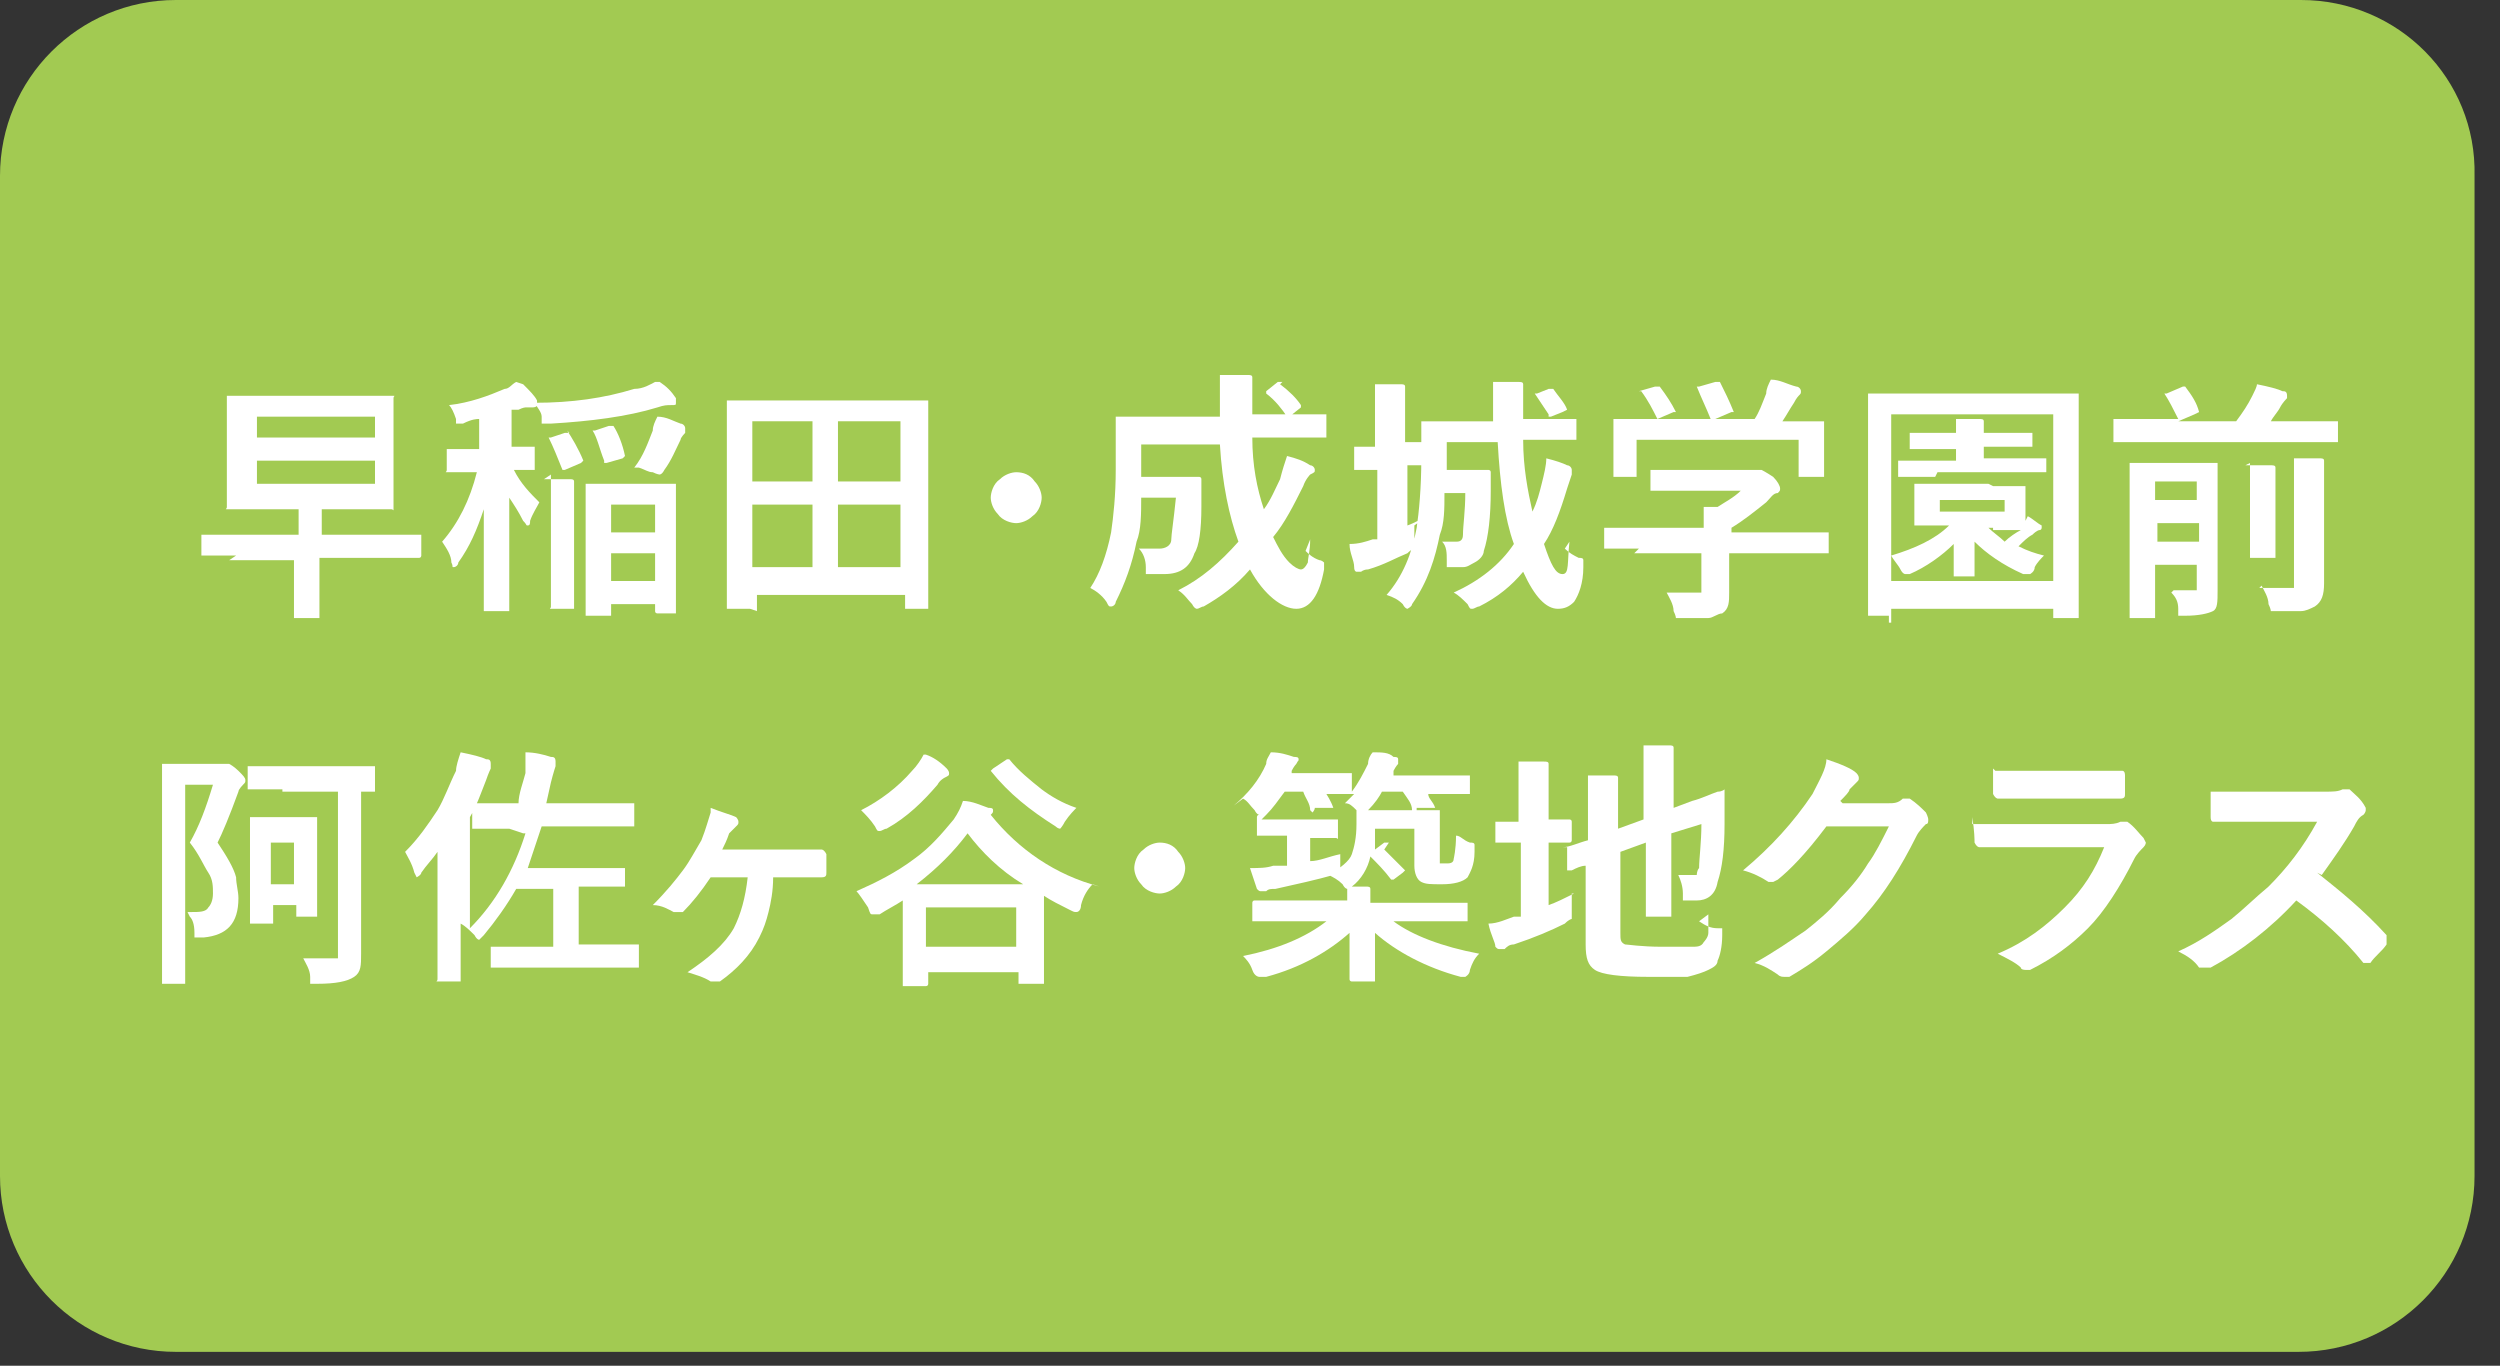
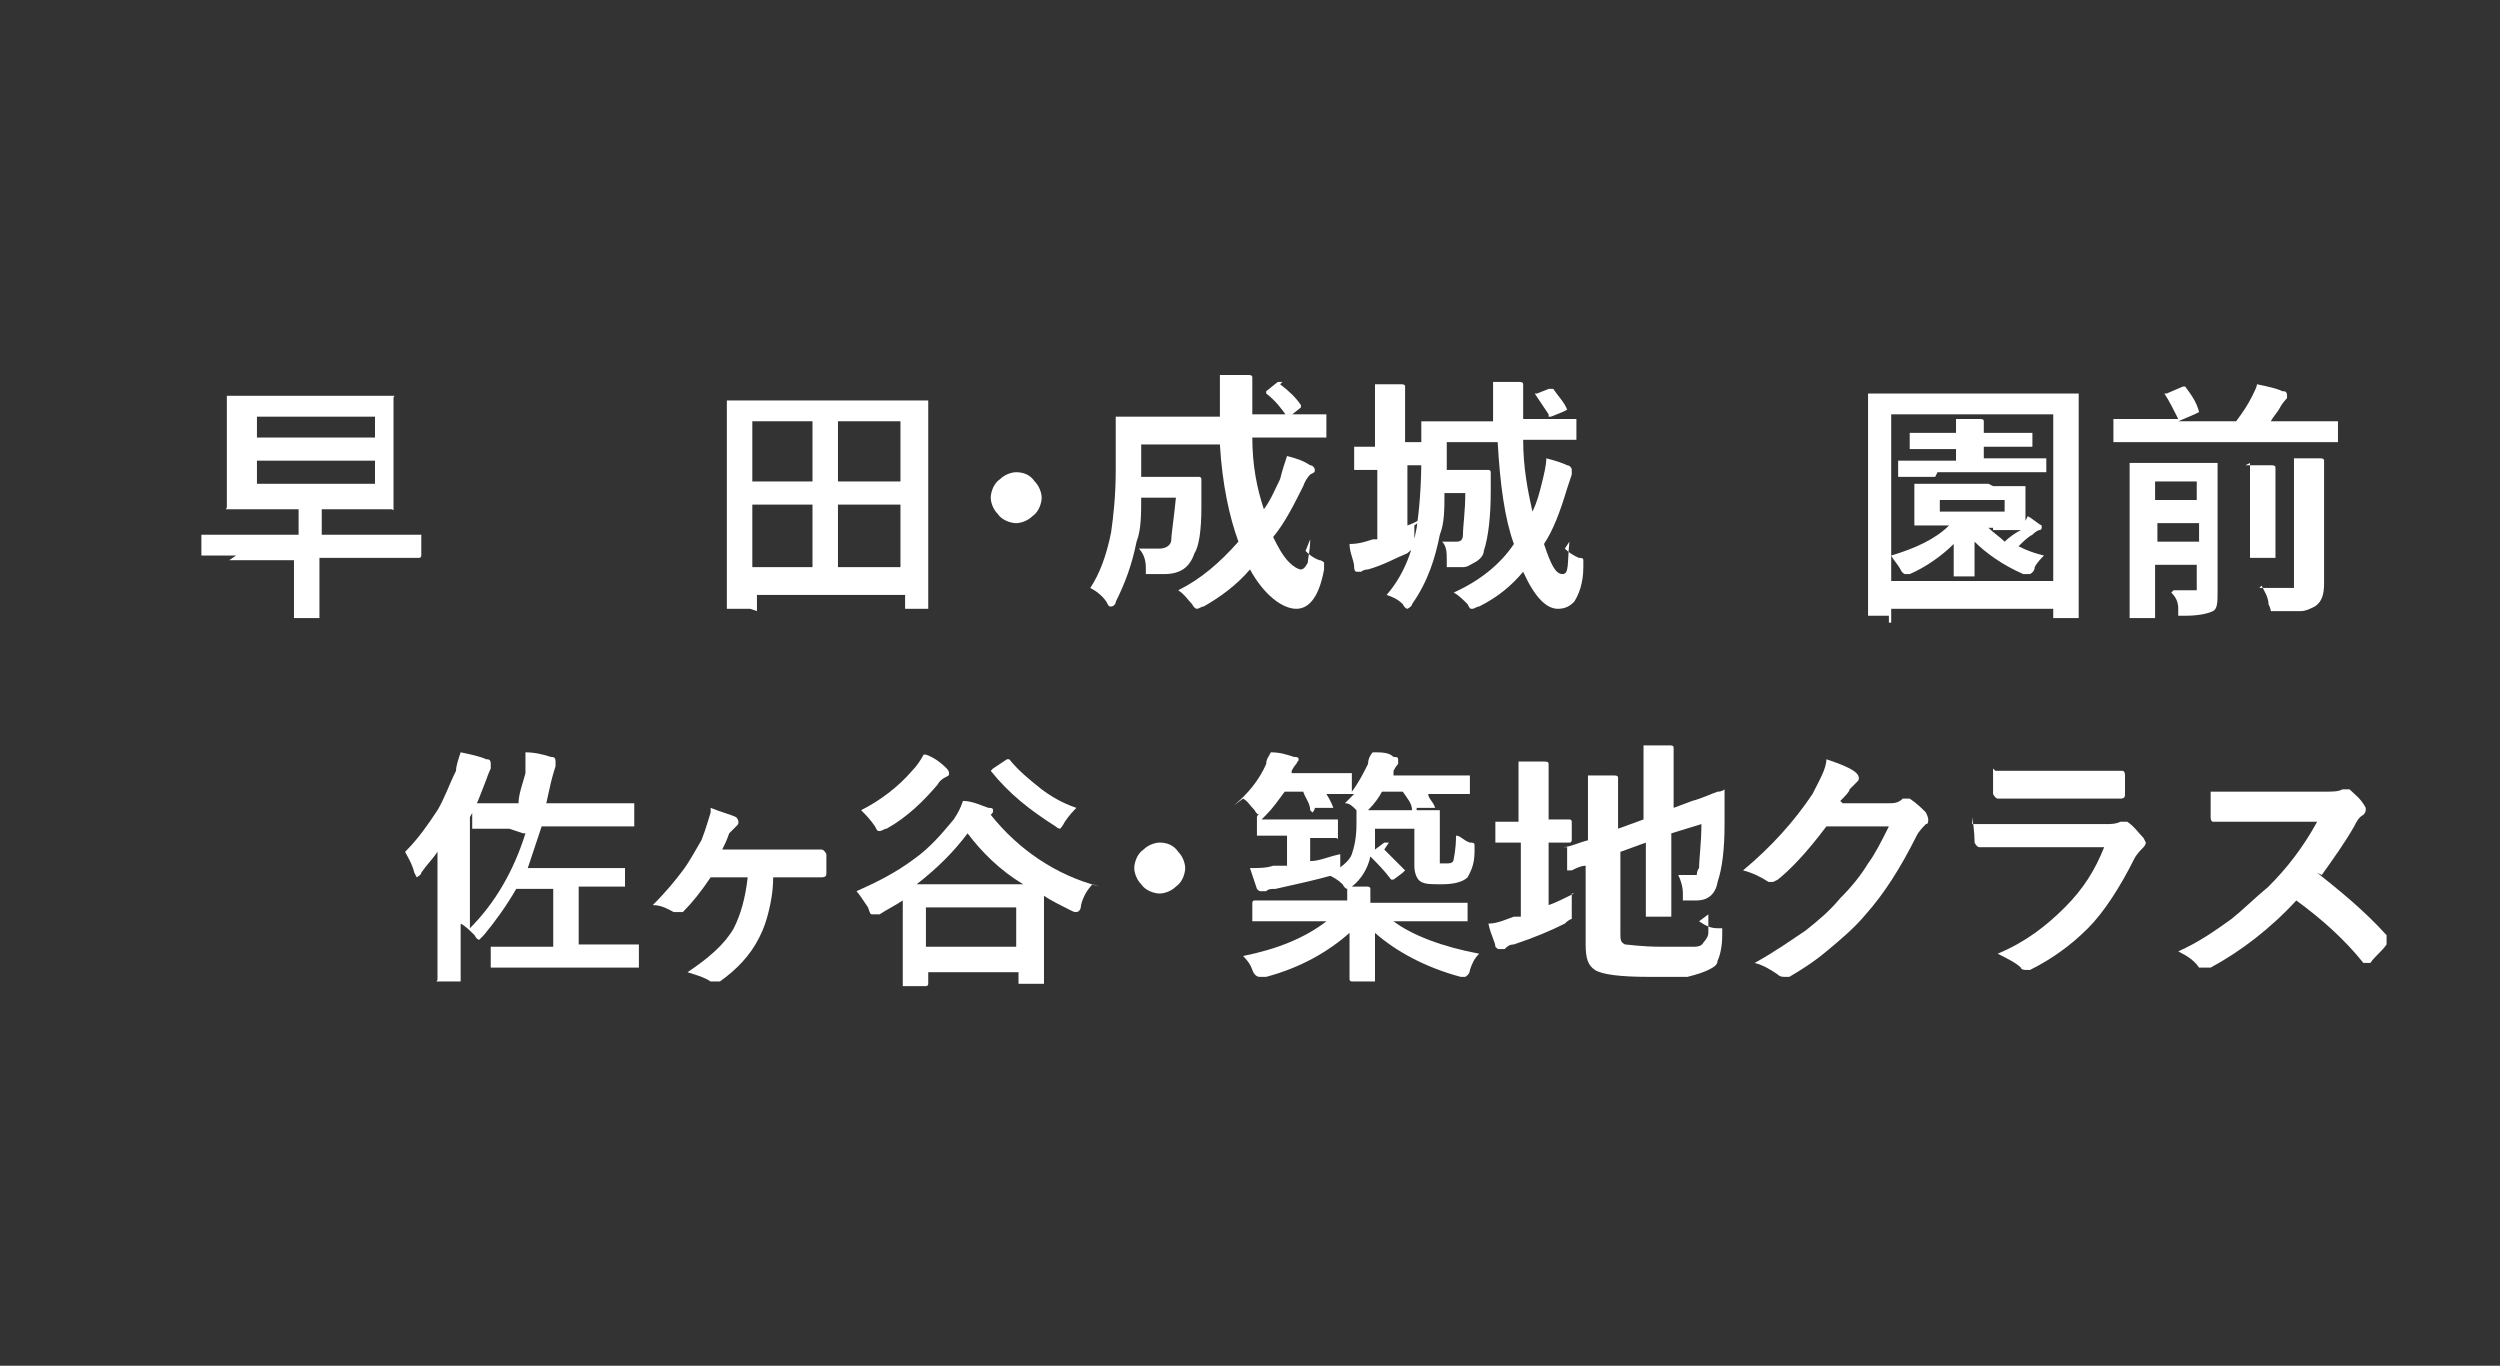
<svg xmlns="http://www.w3.org/2000/svg" version="1.1" viewBox="0 0 108 59">
  <rect x="0" y="0" width="108" height="59" fill="#333333" stroke="none" />
  <defs>
    <style>
      .cls-1 {
        fill: none;
      }

      .cls-2 {
        fill: #a2ca52;
      }

      .cls-3 {
        fill: #fff;
      }

      .cls-4 {
        clip-path: url(#clippath);
      }
    </style>
    <clipPath id="clippath">
      <rect class="cls-1" y="0" width="107" height="58.5" />
    </clipPath>
  </defs>
  <g>
    <g id="_レイヤー_1" data-name="レイヤー_1">
      <g class="cls-4">
-         <path class="cls-2" d="M99.4,0H7.6C3.4,0,0,3.4,0,7.6v43.2c0,4.2,3.4,7.6,7.6,7.6h91.7c4.2,0,7.6-3.4,7.6-7.6V7.6C107,3.4,103.6,0,99.4,0Z" />
-       </g>
+         </g>
      <g>
        <path class="cls-3" d="M10.2,24h-1.4c0,0-.1,0-.1,0v-.8c0,0,0-.1,0-.1s0,0,0,0h1.4s2.8,0,2.8,0v-1.1h-3c0,0,0,0-.1,0s0,0,0-.1v-1.2s0-2.3,0-2.3v-1.2c0,0,0,0,0-.1s0,0,0,0h1.5s4.1,0,4.1,0h1.5c0,0,0,0,.1,0s0,0,0,.1v1.2s0,2.3,0,2.3v1.2c0,0,0,0,0,.1s0,0-.1,0h-1.5s-1.5,0-1.5,0v1.1h4.3c0,0,0,0,0,0,0,0,0,0,0,.1v.8c0,0,0,.1-.1.1h-1.4s-2.9,0-2.9,0v2.5c0,0,0,0,0,.1s0,0,0,0h-1c0,0,0,0-.1,0s0,0,0,0v-1.5s0-1,0-1h-2.8ZM16.2,18h-5.1v.9h5.1v-.9ZM16.2,20.9v-1h-5.1v1h5.1Z" />
-         <path class="cls-3" d="M22.6,16.6c.3.3.5.5.6.7,0,0,0,.1,0,.2,0,0,0,.1-.2.1s-.2,0-.3,0c0,0-.1,0-.3.1-.1,0-.2,0-.3,0v1.6h.9c0,0,0,0,.1,0,0,0,0,0,0,.1v.8c0,0,0,0,0,.1,0,0,0,0,0,0s0,0-.3,0c-.2,0-.4,0-.6,0,.3.6.7,1,1.1,1.4-.1.2-.3.5-.4.8,0,.1,0,.2-.1.2s0,0-.2-.2c-.2-.4-.4-.7-.6-1,0,1.2,0,2.3,0,3.5,0,.3,0,.6,0,1,0,.2,0,.3,0,.3,0,0,0,0,0,.1,0,0,0,0-.1,0h-.9c0,0,0,0-.1,0s0,0,0,0,0-.2,0-.7c0-1.3,0-2.5,0-3.7-.3.9-.6,1.6-1.1,2.3,0,.1-.1.2-.2.2s0,0-.1-.2c0-.3-.2-.6-.4-.9.7-.8,1.2-1.8,1.5-3h-1.2c0,0,0,0-.1,0s0,0,0-.1v-.8c0,0,0,0,0-.1,0,0,0,0,0,0h1.1s.3,0,.3,0v-1.3c-.1,0-.3,0-.7.2-.1,0-.2,0-.2,0,0,0-.1,0-.1,0,0,0,0-.1,0-.2-.1-.3-.2-.5-.3-.6.9-.1,1.7-.4,2.4-.7.2,0,.3-.2.5-.3ZM28.5,16.5c.3.2.5.4.7.7,0,0,0,.1,0,.2s0,.1-.2.1-.3,0-.6.1c-1.3.4-2.9.6-4.6.7,0,0-.1,0-.2,0,0,0-.1,0-.2,0,0,0,0-.1,0-.3,0-.2-.2-.4-.3-.6,1.6,0,3-.2,4.3-.6.4,0,.7-.2.9-.3ZM24.5,18.6c.2.3.5.8.7,1.3,0,0,0,0,0,0,0,0,0,0-.1.1l-.7.3c0,0-.1,0-.1,0s0,0,0,0c-.2-.5-.4-1-.6-1.4,0,0,0,0,0,0,0,0,0,0,.1,0l.6-.2c0,0,.1,0,.1,0,0,0,0,0,.1,0ZM23.5,20.7c.5,0,.8,0,1.1,0,.1,0,.2,0,.2.1s0,0,0,.1c0,0,0,.1,0,.1,0,.1,0,.5,0,1v4.2c0,0,0,0,0,.1,0,0,0,0-.1,0h-.8c0,0,0,0-.1,0s0,0,0-.1v-1.4s0-2.8,0-2.8c0-.6,0-1.1,0-1.5ZM26.2,26.6h-.8c0,0,0,0-.1,0s0,0,0,0v-2.4s0-1.4,0-1.4v-1.8c0,0,0,0,0-.1,0,0,0,0,.1,0h1.1s1.4,0,1.4,0h1.2c0,0,0,0,.1,0,0,0,0,0,0,0v1.6s0,1.5,0,1.5v2.4c0,0,0,.1,0,.1h-.8c0,0-.1,0-.1-.1v-.3h-1.9v.4c0,0,0,0,0,.1,0,0,0,0,0,0ZM26.5,18.4c.2.3.4.8.5,1.3,0,0,0,0,0,0,0,0,0,0-.1.1l-.7.2c0,0-.1,0-.1,0s0,0,0-.1c-.2-.5-.3-1-.5-1.3,0,0,0,0,0,0,0,0,0,0,.1,0l.6-.2c0,0,.1,0,.1,0,0,0,0,0,.1,0ZM26.4,21.8v1.2h1.9v-1.2h-1.9ZM26.4,25.1h1.9v-1.2h-1.9v1.2ZM27.4,20.2c.4-.5.6-1.1.8-1.6,0-.2.1-.4.2-.6.4,0,.7.2,1,.3.1,0,.2.1.2.2s0,.1,0,.2c0,0-.2.2-.2.3-.2.4-.4.9-.7,1.3-.1.2-.2.2-.2.2s-.1,0-.3-.1c-.2,0-.3-.1-.6-.2Z" />
        <path class="cls-3" d="M32.4,26.3h-1c0,0,0,0,0,0,0,0,0,0,0,0v-3.9s0-2.1,0-2.1v-2.9c0,0,0,0,0-.1,0,0,0,0,.1,0h1.5s5.5,0,5.5,0h1.5c0,0,0,0,.1,0s0,0,0,0v2.6s0,2.4,0,2.4v3.9c0,0,0,0,0,.1,0,0,0,0,0,0h-.9c0,0,0,0-.1,0,0,0,0,0,0,0v-.6h-6.4v.6c0,0,0,0,0,.1s0,0,0,0ZM32.5,18.2v2.6h2.6v-2.6h-2.6ZM32.5,24.5h2.6v-2.7h-2.6v2.7ZM38.9,18.2h-2.7v2.6h2.7v-2.6ZM36.2,24.5h2.7v-2.7h-2.7v2.7Z" />
        <path class="cls-3" d="M43.9,20.4c.3,0,.6.1.8.4.2.2.3.5.3.7s-.1.6-.4.8c-.2.2-.5.3-.7.3s-.6-.1-.8-.4c-.2-.2-.3-.5-.3-.7s.1-.6.4-.8c.2-.2.5-.3.7-.3Z" />
        <path class="cls-3" d="M56.4,23.8c.1.1.3.3.6.4.1,0,.2.1.2.1,0,0,0,0,0,.1s0,.1,0,.2c-.2,1.1-.6,1.7-1.2,1.7s-1.4-.6-2-1.7c-.6.7-1.3,1.2-2,1.6-.1,0-.2.1-.3.1,0,0-.1,0-.2-.2-.2-.2-.3-.4-.6-.6,1-.5,1.8-1.2,2.6-2.1-.4-1.1-.7-2.5-.8-4.2h-3.4v1.4h2.5c0,0,.1,0,.1.1,0,.1,0,.3,0,.7,0,.2,0,.4,0,.5,0,1-.1,1.7-.3,2-.2.6-.6.9-1.3.9s-.4,0-.6,0c-.1,0-.2,0-.2,0,0,0,0-.1,0-.3,0-.3-.1-.6-.3-.8.4,0,.7,0,.9,0s.5-.1.5-.4c0-.2.1-.8.2-1.8h-1.5c0,.7,0,1.4-.2,1.9-.2,1-.5,1.8-.9,2.6,0,.1-.1.2-.2.2s-.1,0-.2-.2c-.2-.3-.5-.5-.7-.6.4-.6.7-1.4.9-2.4.1-.7.2-1.6.2-2.7v-2.2c0,0,0-.1,0-.1,0,0,0,0,.1,0h1.5s2.9,0,2.9,0v-.2c0-.7,0-1.2,0-1.6.6,0,1,0,1.2,0,.1,0,.2,0,.2.1s0,.1,0,.2c0,.1,0,.4,0,.8s0,.2,0,.3v.3h3.1c0,0,0,0,.1,0,0,0,0,0,0,.1v.8c0,0,0,0,0,.1,0,0,0,0-.1,0h-1.5s-1.6,0-1.6,0c0,1.2.2,2.2.5,3.1.3-.4.5-.9.7-1.3.1-.4.2-.7.3-1,.4.1.7.2,1,.4.1,0,.2.1.2.2s0,.1-.2.2c0,0-.2.2-.3.5-.4.8-.8,1.6-1.3,2.2.2.4.4.8.7,1.1.2.2.4.3.5.3s.2-.1.3-.3c0-.2.1-.5.1-1ZM55.3,16.6c.4.3.7.6.9.9,0,0,0,0,0,0,0,0,0,0,0,.1l-.5.4c0,0-.1,0-.1,0s0,0,0,0c-.2-.3-.5-.7-.9-1,0,0,0,0,0-.1s0,0,0,0l.5-.4c0,0,.1,0,.1,0s0,0,.1,0Z" />
        <path class="cls-3" d="M61.1,22.7c0,.2,0,.4,0,.7s0,.3,0,.3c0,0-.1,0-.3.2-.5.2-1,.5-1.7.7-.2,0-.3.1-.3.1,0,0-.1,0-.2,0,0,0-.1,0-.1-.2,0-.3-.2-.6-.2-1,.4,0,.7-.1,1-.2,0,0,0,0,.2,0v-3h-.9c0,0,0,0-.1,0,0,0,0,0,0-.1v-.8c0,0,0,0,0-.1,0,0,0,0,0,0h.9s0-1,0-1c0-.7,0-1.3,0-1.7.4,0,.8,0,1.1,0,.1,0,.2,0,.2.1s0,.1,0,.2c0,.1,0,.5,0,1.2v1h.8c0,0,0,0,.1,0,0,0,0,0,0,.1v.8c0,0,0,0,0,.1s0,0-.1,0,0,0-.2,0c-.2,0-.3,0-.5,0v2.6c.3-.1.6-.3.7-.3ZM67.6,23.7c.2.2.4.3.6.4.1,0,.2,0,.2.1,0,0,0,0,0,.1s0,0,0,.2c0,.7-.2,1.2-.4,1.5-.2.2-.4.3-.7.3-.5,0-1-.5-1.5-1.6-.5.6-1.1,1.1-1.9,1.5-.1,0-.2.1-.3.1s-.1,0-.2-.2c-.2-.2-.4-.4-.6-.5,1.1-.5,2-1.2,2.6-2.1-.4-1.1-.6-2.6-.7-4.4h-2.2v1.2h1.8c0,0,.1,0,.1.1,0,.2,0,.4,0,.8,0,1.1-.1,2-.3,2.6,0,.2-.2.4-.4.5-.2.1-.3.2-.5.2s-.4,0-.5,0c0,0-.1,0-.2,0,0,0,0-.1,0-.3,0-.3,0-.6-.2-.8.3,0,.5,0,.6,0s.3,0,.3-.3c0-.4.1-1,.1-1.8h-.9c0,.7,0,1.3-.2,1.8-.2,1-.5,2-1.2,3,0,.1-.2.2-.2.2s-.1,0-.2-.2c-.2-.2-.4-.3-.7-.4.7-.8,1.1-1.8,1.3-2.9.1-.7.2-1.7.2-3v-1.5c0,0,0-.1,0-.1h1.5s1.6,0,1.6,0h0c0-.7,0-1.3,0-1.7.4,0,.8,0,1.1,0,.1,0,.2,0,.2.1s0,.1,0,.2c0,0,0,.3,0,.8v.5h2.2c0,0,0,0,.1,0,0,0,0,0,0,0v.8c0,0,0,0,0,.1,0,0,0,0-.1,0h-1.5s-.7,0-.7,0c0,1.2.2,2.2.4,3.1.2-.4.3-.8.4-1.2.1-.4.2-.8.2-1.1.4.1.7.2.9.3.1,0,.2.1.2.2s0,.1,0,.2c0,0-.1.3-.2.6-.3,1-.6,1.8-1,2.4.3.9.5,1.3.8,1.3s.2-.5.3-1.4ZM67.1,16.8c.2.3.5.6.6.9,0,0,0,0,0,0,0,0,0,0-.2.1l-.5.2c0,0-.1,0-.1,0,0,0,0,0,0-.1-.2-.3-.4-.6-.6-.9,0,0,0,0,0,0,0,0,0,0,.1,0l.5-.2c0,0,0,0,.1,0s0,0,0,0Z" />
-         <path class="cls-3" d="M70.8,23.7h-1.4c0,0,0,0-.1,0s0,0,0,0v-.8c0,0,0,0,0-.1,0,0,0,0,0,0h1.4s2.9,0,2.9,0c0-.4,0-.7,0-.9h.6c.3-.2.7-.4,1-.7h-3.8c0,0-.1,0-.1,0v-.8c0,0,0,0,0-.1s0,0,0,0h1.4s3,0,3,0c.1,0,.2,0,.3,0,0,0,.1,0,.1,0,0,0,.2.1.5.3.2.2.3.4.3.5s0,.1-.1.2c-.2,0-.3.2-.5.4-.5.4-1,.8-1.5,1.1v.2h4.1c0,0,0,0,.1,0,0,0,0,0,0,.1v.8c0,0,0,0,0,0,0,0,0,0-.1,0h-1.4s-2.8,0-2.8,0v1.7c0,.4,0,.7-.3.9-.2,0-.4.2-.6.2-.2,0-.6,0-1.1,0s-.3,0-.3,0c0,0,0-.1-.1-.3,0-.3-.2-.6-.3-.8.4,0,.8,0,1.2,0s.3,0,.3,0c0,0,0-.2,0-.3v-1.4h-2.9ZM70.8,16.9l.7-.2c0,0,0,0,.1,0s0,0,.1,0c.3.4.5.7.7,1.1,0,0,0,0,0,0,0,0,0,0-.1,0l-.7.3h2.3c-.2-.5-.4-.9-.6-1.4,0,0,0,0,0,0s0,0,.1,0l.7-.2s0,0,.1,0c0,0,0,0,.1,0,.2.4.4.8.6,1.3,0,0,0,0,0,0,0,0,0,0-.1,0l-.7.3h1.7c.2-.3.3-.6.5-1.1,0-.2.1-.4.2-.6.4,0,.7.2,1.1.3.1,0,.2.1.2.2s0,.1-.1.2c0,0-.1.1-.2.3-.2.3-.3.5-.5.8h1.7c0,0,.1,0,.1,0,0,0,0,0,0,0v.6s0,.5,0,.5v1.2c0,0,0,.1,0,.1,0,0,0,0-.1,0h-.9c0,0,0,0-.1,0,0,0,0,0,0-.1v-1.5h-7v1.5c0,0,0,0,0,.1,0,0,0,0,0,0h-.9c0,0-.1,0-.1,0,0,0,0,0,0-.1v-1.2s0-.4,0-.4v-.7c0,0,0,0,0-.1,0,0,0,0,.1,0h1.5s.3,0,.3,0c-.2-.4-.4-.8-.7-1.2,0,0,0,0,0,0,0,0,0,0,.1,0Z" />
        <path class="cls-3" d="M81.6,26.6h-.9c0,0,0,0,0,0,0,0,0,0,0,0v-4.3s0-2.2,0-2.2v-3c0,0,0-.1,0-.1,0,0,0,0,.1,0h1.4s6.1,0,6.1,0h1.4c0,0,.1,0,.1,0,0,0,0,0,0,.1v2.6s0,2.6,0,2.6v4.3c0,0,0,0,0,.1,0,0,0,0-.1,0h-.9c0,0,0,0-.1,0s0,0,0,0v-.4h-7v.5c0,0,0,0,0,.1,0,0,0,0-.1,0ZM81.7,17.9v7.2h7v-7.2h-7ZM86.1,21h1.3c0,0,0,0,.1,0s0,0,0,0v.6s0,.4,0,.4c0,.2,0,.4,0,.5,0,0,0,0,.1-.2.2.1.4.3.6.4,0,0,0,0,0,.1,0,0,0,.1-.1.1,0,0-.1,0-.3.2-.2.1-.4.3-.6.5.4.2.7.3,1.1.4-.1.1-.3.3-.4.5,0,.2-.2.3-.2.3s-.1,0-.3,0c-.9-.4-1.6-.9-2.1-1.4,0,.3,0,.6,0,1,0,.3,0,.4,0,.4,0,0,0,0,0,.1,0,0,0,0-.1,0h-.7c0,0,0,0-.1,0,0,0,0,0,0-.1s0-.4,0-1.3c-.5.5-1.2,1-1.9,1.3-.1,0-.2,0-.2,0,0,0-.1,0-.2-.2-.1-.2-.3-.4-.4-.6,1-.3,1.9-.7,2.5-1.3h-1.4c0,0,0,0-.1,0,0,0,0,0,0-.1v-.6s0-.4,0-.4v-.6c0,0,0,0,0-.1s0,0,0,0h1.3s1.9,0,1.9,0ZM83.6,20.6h-1.5c0,0,0,0-.1,0,0,0,0,0,0-.1v-.5c0,0,0,0,0-.1,0,0,0,0,0,0h1.5s1,0,1,0v-.5h-1.9c0,0-.1,0-.1,0,0,0,0,0,0-.1v-.5c0,0,0,0,0-.1,0,0,0,0,.1,0h1.4s.5,0,.5,0c0-.3,0-.5,0-.6.3,0,.7,0,1,0,.1,0,.2,0,.2.1s0,0,0,.2c0,0,0,.2,0,.3h2c0,0,0,0,.1,0,0,0,0,0,0,0v.5c0,0,0,0,0,.1,0,0,0,0,0,0h-1.4s-.7,0-.7,0v.5h2.6c0,0,0,0,.1,0,0,0,0,0,0,0v.5c0,0,0,0,0,.1,0,0,0,0,0,0h-1.5s-3.2,0-3.2,0ZM86.6,22.1v-.5h-2.8v.5h2.8ZM86.1,22.8h-.2c.2.2.5.4.7.6.2-.2.5-.4.7-.5-.2,0-.6,0-1.2,0Z" />
        <path class="cls-3" d="M92.8,19.1h-1.4c0,0,0,0-.1,0,0,0,0,0,0-.1v-.8c0,0,0,0,0-.1,0,0,0,0,.1,0h1.4s1.3,0,1.3,0c-.2-.4-.4-.8-.6-1.1,0,0,0,0,0,0,0,0,0,0,.1,0l.7-.3c0,0,.1,0,.1,0s0,0,0,0c.3.4.5.7.6,1.1,0,0,0,0,0,0,0,0,0,0-.2.1l-.7.3h2.5c.3-.4.5-.7.7-1.1.1-.2.2-.4.2-.5.5.1.9.2,1.1.3.1,0,.2,0,.2.2s0,0,0,.1c0,0-.2.2-.3.4-.1.2-.3.4-.4.6h2.8c0,0,0,0,.1,0,0,0,0,0,0,0v.8c0,0,0,.1,0,.1,0,0,0,0,0,0h-1.4s-6.8,0-6.8,0ZM93.9,25.5c.3,0,.5,0,.7,0s.3,0,.3,0c0,0,0-.1,0-.2v-.9h-1.8v2.2c0,0,0,0,0,.1,0,0,0,0-.1,0h-.9c0,0,0,0-.1,0,0,0,0,0,0-.1v-1.4s0-3.6,0-3.6v-1.5c0,0,0-.1,0-.1h1.2s1.4,0,1.4,0h1.1c0,0,.1,0,.1,0v1.6s0,2.4,0,2.4v1.5c0,.5,0,.8-.2.9-.2.1-.6.2-1.2.2-.2,0-.3,0-.3,0,0,0,0-.1,0-.3,0-.3-.1-.5-.3-.7ZM94.9,20.8h-1.8v.8h1.8v-.8ZM93.2,23.4h1.8v-.8h-1.8v.8ZM97,20.1c.3,0,.7,0,1.1,0,.1,0,.2,0,.2.1s0,.1,0,.3c0,.1,0,.5,0,1.1v2.5c0,0,0,0,0,0s0,0-.1,0h-.9c0,0,0,0-.1,0,0,0,0,0,0,0v-1.2s0-1.3,0-1.3c0-.6,0-1.2,0-1.6ZM97.6,25.4c.3,0,.7,0,1.1,0s.3,0,.4,0c0,0,0-.2,0-.3v-3.8c0-.6,0-1.1,0-1.5.4,0,.8,0,1.1,0,.1,0,.2,0,.2.1s0,.1,0,.2c0,.1,0,.5,0,1.1v4c0,.5-.1.8-.4,1-.2.1-.4.2-.6.2-.2,0-.5,0-1,0s-.3,0-.3,0c0,0,0-.1-.1-.3,0-.3-.2-.6-.3-.8Z" />
-         <path class="cls-3" d="M8.1,39.4c0,0,.1,0,.2,0,.3,0,.6,0,.7-.2.1-.1.2-.3.2-.6s0-.6-.2-.9c-.2-.3-.4-.8-.8-1.3.4-.7.7-1.5,1-2.5h-1.2v8.5c0,0,0,0,0,.1,0,0,0,0-.1,0h-.9c0,0,0,0,0,0,0,0,0,0,0-.1v-2.3s0-4.7,0-4.7v-2.3c0,0,0-.1,0-.1,0,0,0,0,.1,0h.9s1.6,0,1.6,0c.1,0,.2,0,.2,0s0,0,.1,0c0,0,.2.1.4.3.2.2.3.3.3.4s0,.1-.1.2c0,0-.2.2-.2.3-.4,1.1-.7,1.8-.9,2.2.4.6.7,1.1.8,1.5,0,.3.1.6.1.9,0,1.1-.5,1.6-1.5,1.7,0,0-.2,0-.2,0,0,0-.1,0-.2,0,0,0,0-.1,0-.2,0-.4-.1-.6-.2-.7ZM12.2,34.1h-1.4c0,0,0,0-.1,0,0,0,0,0,0,0v-.9c0,0,0,0,0-.1s0,0,0,0h1.4s2.6,0,2.6,0h1.4c0,0,0,0,.1,0,0,0,0,0,0,.1v.9c0,0,0,0,0,.1s0,0,0,0h-.6s0,4.9,0,4.9v2.1c0,.5,0,.8-.3,1-.3.2-.8.3-1.6.3,0,0-.1,0-.1,0-.1,0-.2,0-.2,0,0,0,0-.1,0-.3,0-.3-.2-.6-.3-.8.3,0,.7,0,1.1,0,.2,0,.3,0,.4,0,0,0,0-.2,0-.3v-6.9h-2.4ZM13.7,39.6c0,0,0,0,0,0,0,0,0,0,0,0h-.8c0,0-.1,0-.1,0,0,0,0,0,0,0v-.5h-1v.8c0,0,0,0,0,0s0,0-.1,0h-.8c0,0,0,0-.1,0,0,0,0,0,0,0v-2.1s0-1,0-1v-1.4c0,0,0-.1,0-.1,0,0,0,0,0,0h.9s1,0,1,0h.9c0,0,0,0,.1,0,0,0,0,0,0,.1v1.1s0,1,0,1v1.9ZM12.7,36.4h-1v1.8h1v-1.8Z" />
        <path class="cls-3" d="M22,35.8h-1.5c0,0,0,0-.1,0,0,0,0,0,0-.1v-.9c0,0,0-.1.1-.1h1.5s.4,0,.4,0c0-.4.2-.9.3-1.3,0-.3,0-.6,0-.9.4,0,.8.1,1.1.2.1,0,.2,0,.2.2s0,.1,0,.2c0,0-.1.3-.2.7l-.2.9h3.7c0,0,.1,0,.1,0v.9c0,0,0,.1,0,.1,0,0,0,0,0,0h-1.5s-2.5,0-2.5,0c-.2.6-.4,1.2-.6,1.8h4.1c0,0,0,0,.1,0,0,0,0,0,0,0v.8c0,0,0,0,0,0s0,0-.1,0h-1.4s-.5,0-.5,0v2.5h2.5c0,0,0,0,.1,0,0,0,0,0,0,.1v.8c0,0,0,0,0,.1,0,0,0,0,0,0h-1.5s-3.3,0-3.3,0h-1.5c0,0-.1,0-.1,0s0,0,0,0v-.8c0,0,0,0,0-.1,0,0,0,0,.1,0h1.5s1.1,0,1.1,0v-2.5h-1.6c-.4.7-.9,1.4-1.4,2-.1.1-.2.2-.2.2s-.1,0-.2-.2c-.2-.2-.4-.4-.6-.5v2.4c0,0,0,0,0,.1,0,0,0,0,0,0h-.9c0,0,0,0-.1,0s0,0,0-.1v-1.7s0-2.5,0-2.5c0-.6,0-1,0-1.3-.2.3-.5.6-.7.9,0,.1-.2.2-.2.2s0,0-.1-.2c-.1-.4-.3-.7-.4-.9.6-.6,1-1.2,1.4-1.8.3-.5.5-1.1.8-1.7,0-.2.1-.5.2-.8.5.1.9.2,1.1.3.1,0,.2,0,.2.2s0,.1,0,.2c0,0-.1.2-.2.5-.2.5-.4,1.1-.7,1.6v4.8c1.1-1.1,1.9-2.5,2.4-4.1h-.1Z" />
        <path class="cls-3" d="M30.7,34.9c.5.2.9.3,1.1.4,0,0,.1.1.1.2s0,.1-.1.2c0,0-.2.2-.3.3-.1.3-.2.5-.3.7h2.6c.2,0,.8,0,1.7,0,0,0,.1,0,.2.2,0,.1,0,.2,0,.4s0,.2,0,.4c0,.1,0,.2-.2.2h-1.6s-.5,0-.5,0c0,.6-.1,1.1-.2,1.5-.1.4-.2.7-.4,1.1-.4.8-1,1.4-1.7,1.9,0,0-.1,0-.2,0s-.1,0-.2,0c-.3-.2-.7-.3-1-.4.9-.6,1.6-1.2,2-1.9.3-.6.5-1.3.6-2.2h-1.6c-.4.6-.8,1.1-1.2,1.5,0,0-.1,0-.2,0s-.1,0-.2,0c-.2-.1-.5-.3-.9-.3.6-.6,1-1.1,1.3-1.5.3-.4.5-.8.8-1.3.2-.5.3-.9.4-1.2Z" />
        <path class="cls-3" d="M47.2,38.2c-.2.2-.4.5-.5.9,0,.2-.1.3-.2.3s-.1,0-.3-.1c-.4-.2-.8-.4-1.1-.6v3.7c0,0,0,0,0,.1,0,0,0,0-.1,0h-.9c0,0,0,0-.1,0,0,0,0,0,0,0v-.5h-3.9v.5c0,0,0,.1-.1.1h-.9c0,0,0,0-.1,0,0,0,0,0,0,0v-1.9s0-.9,0-.9c0-.4,0-.7,0-.9-.3.2-.7.4-1,.6-.1,0-.2,0-.3,0s-.1,0-.2-.3c-.2-.3-.4-.6-.5-.7.9-.4,1.7-.8,2.5-1.4.7-.5,1.2-1.1,1.7-1.7.2-.3.3-.5.4-.8.4,0,.8.2,1.1.3.1,0,.2,0,.2.1s0,.1-.1.2h0c1.2,1.5,2.8,2.6,4.7,3.1ZM40,32.6c.3.1.6.3.9.6,0,0,.1.1.1.2s0,.1-.2.2c0,0-.2.1-.3.3-.6.7-1.3,1.4-2.2,1.9-.1,0-.2.1-.3.1s-.1,0-.2-.2c-.2-.3-.4-.5-.6-.7.8-.4,1.6-1,2.2-1.7.2-.2.4-.5.5-.7ZM39.6,38.2h4.6c-1-.6-1.8-1.4-2.4-2.2-.6.8-1.3,1.5-2.2,2.2ZM40,39.2v1.7h3.9v-1.7h-3.9ZM46.6,34.8c-.2.2-.4.4-.6.7-.1.2-.2.3-.2.3s-.1,0-.2-.1c-1.1-.7-2-1.4-2.8-2.4,0,0,0,0,0,0s0,0,.1-.1l.6-.4c0,0,.1,0,.1,0s0,0,0,0c.4.5.9.9,1.4,1.3.4.3.9.6,1.5.8Z" />
        <path class="cls-3" d="M50.1,36.4c.3,0,.6.1.8.4.2.2.3.5.3.7s-.1.6-.4.8c-.2.2-.5.3-.7.3s-.6-.1-.8-.4c-.2-.2-.3-.5-.3-.7s.1-.6.4-.8c.2-.2.5-.3.7-.3Z" />
        <path class="cls-3" d="M53.3,34.8c.6-.5,1.1-1.1,1.4-1.8,0-.2.1-.3.2-.5.4,0,.7.1,1,.2.1,0,.2,0,.2.1s0,0-.1.2c0,0-.1.1-.2.3,0,0,0,0,0,.1,0,0,0,0,0,0h2.5c0,0,0,0,.1,0,0,0,0,0,0,.1v.7c.3-.4.5-.8.7-1.2,0-.2.1-.4.2-.5.4,0,.7,0,.9.2.1,0,.2,0,.2.1s0,.1,0,.2c0,0-.1.1-.2.3v.2c-.1,0,1.6,0,1.6,0h1.6c0,0,0,0,.1,0,0,0,0,0,0,.1v.6c0,0,0,0,0,.1,0,0,0,0,0,0h-1.6s-.2,0-.2,0c0,.2.2.3.3.6,0,0,0,0,0,0,0,0,0,0-.1,0h-.7c0,.2,0,.2-.1.2,0,0,0,0-.1-.1,0-.3-.2-.5-.4-.8h-.9c-.1.2-.3.5-.6.8-.1.1-.2.2-.2.2s-.1,0-.3-.2c-.2-.2-.3-.3-.5-.3.1-.1.3-.3.4-.4h-1.2c0,0,.2.3.3.6,0,0,0,0,0,0,0,0,0,0-.1,0h-.7c0,.1-.1.2-.1.2,0,0,0,0-.1-.1,0-.3-.2-.5-.3-.8h-.8c-.3.4-.5.7-.8,1,0,0-.2.2-.2.2.2,0,.5,0,1,0h2.2c0,0,0,0,.1,0,0,0,0,0,0,0v.7c0,0,0,0,0,.1s0,0-.1,0h-1.1s0,0,0,0v1c.4,0,.8-.2,1.3-.3,0,.2,0,.4,0,.5,0,.2,0,.3,0,.3,0,0-.1,0-.3.1-.7.2-1.6.4-2.5.6-.2,0-.3,0-.4.1,0,0-.1,0-.2,0s-.1,0-.2-.1c-.1-.3-.2-.6-.3-.9.4,0,.7,0,1-.1h.6v-1.3h-1.2c0,0-.1,0-.1,0,0,0,0,0,0-.1v-.7c0,0,0-.1.1-.1,0,0-.1,0-.2-.2-.2-.2-.3-.4-.5-.5ZM59.8,36.7c.3.3.6.6.9.9,0,0,0,0,0,0s0,0-.1.1l-.4.3c0,0,0,0-.1,0s0,0,0,0c-.3-.4-.6-.7-.9-1,0,0,0,0,0,0-.1.5-.4,1-.8,1.3.1,0,.3,0,.6,0,.1,0,.2,0,.2.1s0,0,0,.2c0,.1,0,.2,0,.4h4.1c0,0,.1,0,.1,0v.7c0,0,0,0,0,.1s0,0,0,0h-1.4s-1.8,0-1.8,0c.8.6,2.1,1.1,3.7,1.4-.2.2-.3.4-.4.7,0,.2-.2.3-.2.3s-.1,0-.2,0c-1.5-.4-2.8-1.1-3.7-1.9v2c0,0,0,0,0,.1,0,0,0,0-.1,0h-.9c0,0-.1,0-.1-.1s0-.2,0-.7c0-.4,0-.9,0-1.3-.9.8-2.1,1.5-3.6,1.9-.1,0-.2,0-.3,0,0,0-.2,0-.3-.3-.1-.3-.3-.5-.4-.6,1.5-.3,2.7-.8,3.6-1.5h-3.1c0,0,0,0-.1,0,0,0,0,0,0-.1v-.7c0,0,0-.1.1-.1h1.4s2.6,0,2.6,0c0-.2,0-.4,0-.5,0,0-.1,0-.2-.2-.2-.2-.4-.3-.6-.4.5-.3.9-.6,1-.9.1-.3.2-.7.2-1.3v-.5c0,0,0,0,0-.1,0,0,0,0,.1,0h1.1s1.2,0,1.2,0h1.1c0,0,0,0,.1,0,0,0,0,0,0,.1v.8s0,1,0,1c0,.2,0,.4,0,.4,0,0,.2,0,.3,0s.3,0,.3-.2c0,0,.1-.4.1-1,.2,0,.3.2.6.3.1,0,.2,0,.2.1,0,0,0,0,0,.1s0,0,0,.2c0,.6-.2.9-.3,1.1-.2.2-.6.3-1.1.3s-.7,0-.9-.1c-.2-.1-.3-.4-.3-.7v-1.6h-1.7c0,.4,0,.7,0,.9,0,0,0,0,0,0l.4-.3c0,0,0,0,.1,0s0,0,.1,0Z" />
        <path class="cls-3" d="M67.9,38.6c0,.1,0,.2,0,.4s0,.2,0,.3c0,0,0,.2,0,.2,0,0,0,.1,0,.2,0,0-.1,0-.3.2-.6.3-1.3.6-2.2.9-.2,0-.3.1-.4.2,0,0-.1,0-.2,0s-.1,0-.2-.1c0-.2-.2-.5-.3-1,.4,0,.8-.2,1.1-.3h.3v-3.2h-1.1c0,0,0,0,0,0,0,0,0,0,0,0v-.8c0,0,0,0,0-.1s0,0,0,0h1s0,0,0,0v-1c0-.7,0-1.3,0-1.6.4,0,.8,0,1.1,0,.1,0,.2,0,.2.1s0,.1,0,.2c0,.1,0,.5,0,1v1.2h.9c0,0,.1,0,.1.1v.8c0,0,0,.1-.1.1h-.9s0,2.7,0,2.7c.3-.1.7-.3,1.1-.5ZM73.4,39.8c.3.2.5.3.8.3.1,0,.2,0,.2,0,0,0,0,0,0,.1s0,0,0,.2c0,.5-.1.9-.2,1.1,0,.2-.2.3-.4.4-.2.1-.5.2-.9.3-.4,0-1,0-1.7,0-1.2,0-2-.1-2.3-.3-.3-.2-.4-.5-.4-1.1v-3.4c-.2,0-.4.1-.6.2-.1,0-.2,0-.2,0,0,0,0,0,0,0,0,0,0,0,0-.1v-.9c-.1,0-.2,0-.2,0,0,0,0,0,0,0,.3,0,.7-.2,1.1-.3v-1.2c0,0,0-.2,0-.3,0-.5,0-.9,0-1.3.4,0,.7,0,1.1,0,.1,0,.2,0,.2.1s0,.1,0,.2c0,0,0,.4,0,1v1l1.1-.4v-1.6c0-.5,0-1.1,0-1.6.4,0,.8,0,1.1,0,.1,0,.2,0,.2.1s0,.1,0,.2c0,.1,0,.4,0,1v1.4l.8-.3c.4-.1.8-.3,1.1-.4.2,0,.3-.1.3-.1h0c0,0,0,0,0,.1v1.4c0,1.1-.1,1.9-.3,2.5-.1.6-.5.8-.9.8s-.3,0-.4,0c-.1,0-.2,0-.2,0,0,0,0-.1,0-.3,0-.3-.1-.6-.2-.8.2,0,.4,0,.6,0s.2,0,.2,0c0,0,0-.2.1-.3,0-.4.1-1.1.1-1.9l-1.3.4v3.6c0,0,0,0,0,0s0,0-.1,0h-.9c0,0,0,0-.1,0,0,0,0,0,0,0v-1.7s0-1.5,0-1.5l-1.1.4v3.5c0,.3,0,.4.2.5.1,0,.7.1,1.6.1s1.1,0,1.3,0c.2,0,.4,0,.5-.2,0,0,.2-.2.2-.4,0-.2,0-.4,0-.8Z" />
        <path class="cls-3" d="M79.6,34.7h2c.2,0,.4,0,.6-.2,0,0,0,0,.1,0s.1,0,.2,0c.3.2.5.4.7.6,0,0,.1.2.1.3s0,.2-.1.2c-.1.1-.3.3-.4.5-.7,1.4-1.4,2.5-2.2,3.4-.5.6-1.1,1.1-1.7,1.6-.6.5-1.1.8-1.6,1.1,0,0-.1,0-.2,0s-.2,0-.3-.1c-.3-.2-.6-.4-1-.5.9-.5,1.6-1,2.2-1.4.5-.4,1-.8,1.5-1.4.5-.5.9-1,1.2-1.5.3-.4.6-1,.9-1.6h-2.7c-.9,1.2-1.6,1.9-2.1,2.3,0,0-.2.1-.2.1s-.1,0-.2,0c-.3-.2-.7-.4-1.1-.5,1.2-1,2.2-2.1,3-3.3.3-.6.6-1.1.6-1.5.6.2,1.1.4,1.3.6,0,0,.1.1.1.2s0,.1-.1.2c0,0-.1.1-.3.3,0,.1-.2.3-.4.5Z" />
        <path class="cls-3" d="M85.2,35.6c.6,0,1.2,0,2,0h3.8c.2,0,.4,0,.6-.1,0,0,.1,0,.1,0s.1,0,.2,0c.3.2.5.5.7.7,0,0,.1.2.1.2s0,.1-.1.2c-.1.1-.3.3-.4.5-.6,1.2-1.3,2.3-2,3-.7.7-1.5,1.3-2.5,1.8-.1,0-.2,0-.2,0,0,0-.2,0-.2-.1-.2-.2-.6-.4-1-.6,1.2-.5,2.1-1.2,2.9-2,.8-.8,1.3-1.6,1.7-2.6h-3.8c-.6,0-1.2,0-1.6,0,0,0-.1,0-.2-.2,0-.1,0-.5-.1-1.1ZM86.2,33.3c.5,0,1.1,0,1.8,0h2c.4,0,1,0,1.7,0,0,0,.1,0,.1.2,0,.1,0,.3,0,.4s0,.3,0,.4c0,.1,0,.2-.2.2h-1.6s-2.2,0-2.2,0c-.6,0-1.1,0-1.5,0,0,0-.1,0-.2-.2,0-.3,0-.6,0-1.1Z" />
        <path class="cls-3" d="M100.1,37.7c1,.8,2,1.6,3,2.7,0,0,0,.1,0,.2s0,.1,0,.2c-.2.3-.5.5-.7.8,0,0,0,0-.1,0s0,0-.2,0c-.8-1-1.8-1.9-2.9-2.7-1.1,1.2-2.4,2.2-3.7,2.9-.1,0-.2,0-.3,0,0,0-.1,0-.2,0-.2-.3-.5-.5-.9-.7.9-.4,1.6-.9,2.3-1.4.5-.4,1-.9,1.6-1.4.8-.8,1.5-1.7,2.1-2.8h-2.8c-.6,0-1.1,0-1.7,0,0,0-.1,0-.1-.2,0-.3,0-.7,0-1.1.4,0,1,0,1.9,0h3c.4,0,.6,0,.8-.1,0,0,0,0,.1,0s0,0,.2,0c.2.2.5.4.7.8,0,0,0,.1,0,.1,0,0,0,.1-.1.2-.2.1-.3.3-.4.5-.4.7-.9,1.4-1.4,2.1Z" />
      </g>
    </g>
  </g>
</svg>